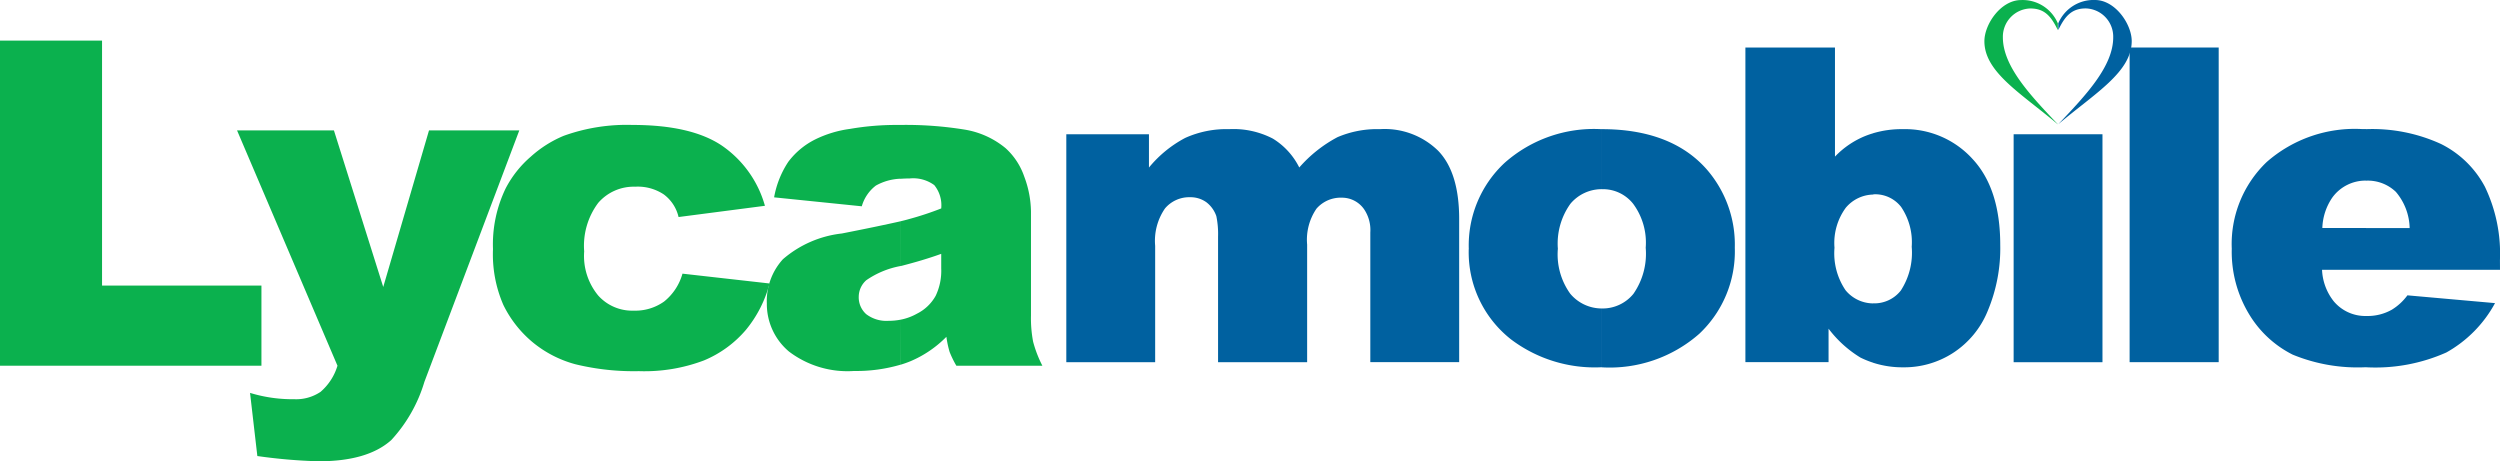
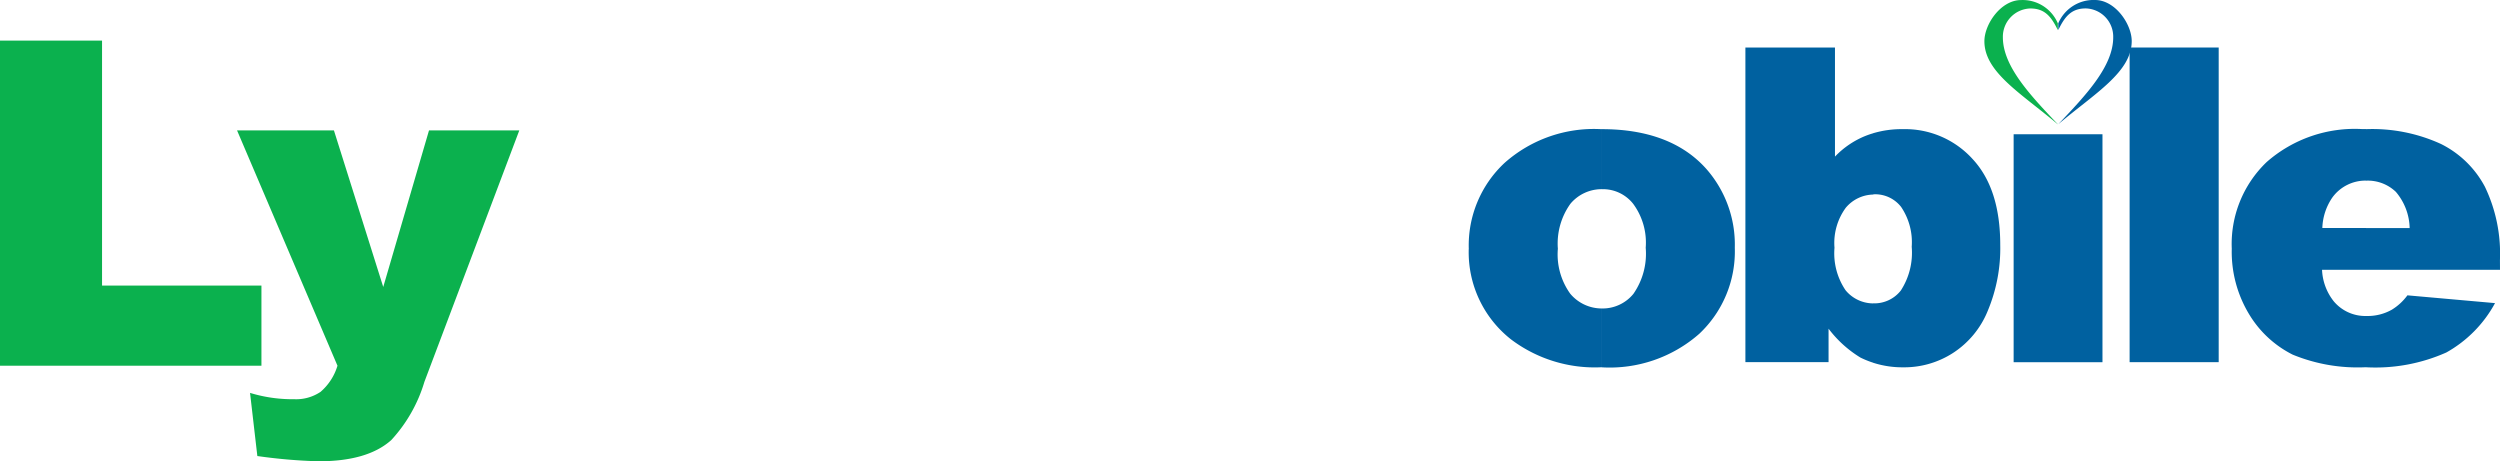
<svg xmlns="http://www.w3.org/2000/svg" id="LycaMobile" width="190.571" height="35.163" viewBox="0 0 190.571 35.163">
  <defs>
    <clipPath id="clip-path">
      <path id="Path_373" data-name="Path 373" d="M0-49.155H190.571V-84.318H0Z" transform="translate(0 84.318)" fill="#0061a0" />
    </clipPath>
    <clipPath id="clip-path-3">
      <path id="Path_384" data-name="Path 384" d="M0-49.155H190.571V-84.318H0Z" transform="translate(0 84.318)" fill="#0bb14e" />
    </clipPath>
  </defs>
  <g id="Group_69" data-name="Group 69" transform="translate(0 0)" clip-path="url(#clip-path)">
    <g id="Group_66" data-name="Group 66" transform="translate(81.283 9.845)">
-       <path id="Path_370" data-name="Path 370" d="M0-.544H6.3V1.994A9.016,9.016,0,0,1,9.067-.266a7.635,7.635,0,0,1,3.348-.667,6.512,6.512,0,0,1,3.33.722,5.4,5.4,0,0,1,2.013,2.2A10.228,10.228,0,0,1,20.672-.322a7.681,7.681,0,0,1,3.236-.611A5.823,5.823,0,0,1,28.347.716c1.072,1.111,1.6,2.852,1.6,5.2V16.829H23.174V6.939a2.823,2.823,0,0,0-.47-1.759,2.052,2.052,0,0,0-1.693-.889,2.446,2.446,0,0,0-1.938.834,4.182,4.182,0,0,0-.715,2.741v8.964h-6.79V7.254A6.676,6.676,0,0,0,11.437,5.7a2.249,2.249,0,0,0-.752-1.055,2.058,2.058,0,0,0-1.241-.389,2.417,2.417,0,0,0-1.919.852,4.337,4.337,0,0,0-.752,2.852v8.872H0Z" transform="translate(0 0.933)" fill="#0061a0" />
-     </g>
+       </g>
    <g id="Group_67" data-name="Group 67" transform="translate(111.963 9.845)">
      <path id="Path_371" data-name="Path 371" d="M-14.173,0c3.5,0,6.17,1.019,7.957,3.019A8.73,8.73,0,0,1-4.034,9.039,8.615,8.615,0,0,1-6.743,15.6a10.339,10.339,0,0,1-7.43,2.556V13.669a3.03,3.03,0,0,0,2.408-1.111,5.351,5.351,0,0,0,.94-3.519,4.977,4.977,0,0,0-.959-3.352,2.937,2.937,0,0,0-2.333-1.111h-.056ZM-24.312,9.131a8.591,8.591,0,0,1,2.727-6.557A10.262,10.262,0,0,1-14.23,0h.056V4.575a3.109,3.109,0,0,0-2.389,1.111,5.2,5.2,0,0,0-.959,3.427,5.131,5.131,0,0,0,.94,3.426,3.133,3.133,0,0,0,2.407,1.13v4.482h-.038a10.587,10.587,0,0,1-6.885-2.13,8.439,8.439,0,0,1-3.217-6.89" transform="translate(24.312 0)" fill="#0061a0" />
    </g>
    <g id="Group_68" data-name="Group 68" transform="translate(133.049 3.622)">
      <path id="Path_372" data-name="Path 372" d="M-13.595-9.14a7.591,7.591,0,0,1,2.276-.315A6.948,6.948,0,0,1-6-7.176c1.411,1.519,2.107,3.7,2.107,6.557A12.337,12.337,0,0,1-4.848,4.4,6.907,6.907,0,0,1-7.519,7.622,6.858,6.858,0,0,1-11.3,8.7a7.244,7.244,0,0,1-2.295-.352V3.825h.094a2.56,2.56,0,0,0,2.031-.982A5.3,5.3,0,0,0-10.642-.49a4.79,4.79,0,0,0-.809-3.038,2.507,2.507,0,0,0-1.956-.963.722.722,0,0,0-.188.018Zm-9.725-6.538h6.828v8.316a6.647,6.647,0,0,1,2.314-1.574c.188-.074.395-.148.583-.2v4.667a2.8,2.8,0,0,0-2.069,1,4.545,4.545,0,0,0-.865,3.056,5.018,5.018,0,0,0,.846,3.241,2.747,2.747,0,0,0,2.088,1V8.344a6.9,6.9,0,0,1-.959-.389,8.744,8.744,0,0,1-2.427-2.2V8.307H-23.32Z" transform="translate(23.32 15.678)" fill="#0061a0" />
    </g>
  </g>
  <path id="Path_374" data-name="Path 374" d="M368.071-59.777h6.772V-42.4h-6.772Z" transform="translate(-214.575 70.011)" fill="#0061a0" />
  <path id="Path_375" data-name="Path 375" d="M389.271-75.633h6.79v23.985h-6.79Z" transform="translate(-226.934 79.255)" fill="#0061a0" />
  <g id="Group_71" data-name="Group 71" transform="translate(0 0)" clip-path="url(#clip-path)">
    <g id="Group_70" data-name="Group 70" transform="translate(170.124 9.845)">
      <path id="Path_376" data-name="Path 376" d="M-28.583-14.991H-38.8v-3.186h3.33a4.4,4.4,0,0,0-1.054-2.76,3.089,3.089,0,0,0-2.257-.852H-38.8v-3.926a12.58,12.58,0,0,1,5.718,1.13,7.638,7.638,0,0,1,3.348,3.26,11.761,11.761,0,0,1,1.147,5.594ZM-38.8-11.472h.094a3.745,3.745,0,0,0,1.881-.482,4.192,4.192,0,0,0,1.185-1.093l6.678.593a9.472,9.472,0,0,1-3.706,3.76A13.291,13.291,0,0,1-38.8-7.564Zm0-3.519h-3.348a4.142,4.142,0,0,0,.884,2.389,3.136,3.136,0,0,0,2.464,1.13v3.908h-.056a13.015,13.015,0,0,1-5.531-.963,8.128,8.128,0,0,1-3.329-3.094A9.181,9.181,0,0,1-49.03-16.6,8.649,8.649,0,0,1-46.378-23.2a10.178,10.178,0,0,1,7.317-2.519h.264v3.926a3.129,3.129,0,0,0-2.558,1.278,4.348,4.348,0,0,0-.771,2.334h3.33Z" transform="translate(49.03 25.715)" fill="#0061a0" />
    </g>
  </g>
  <g id="Group_72" data-name="Group 72" transform="translate(0 3.095)">
    <path id="Path_378" data-name="Path 378" d="M0,0V24.783H19.929V18.674H7.779V0Z" fill="#0bb14e" />
  </g>
  <g id="Group_78" data-name="Group 78" transform="translate(0 0)" clip-path="url(#clip-path-3)">
    <g id="Group_73" data-name="Group 73" transform="translate(18.069 9.939)">
      <path id="Path_379" data-name="Path 379" d="M0,0H7.385l3.76,11.937L14.634,0h6.883L14.282,19.169a11.3,11.3,0,0,1-2.525,4.438c-1.208,1.083-3.054,1.617-5.539,1.617a40.931,40.931,0,0,1-4.67-.4L.991,20.011a11.056,11.056,0,0,0,3.367.481,3.334,3.334,0,0,0,2.009-.561,4.233,4.233,0,0,0,1.289-1.992Z" fill="#0bb14e" />
    </g>
    <g id="Group_74" data-name="Group 74" transform="translate(37.577 9.525)">
-       <path id="Path_380" data-name="Path 380" d="M-20.192-15.846l6.639.749a9.173,9.173,0,0,1-1.806,3.542,8.47,8.47,0,0,1-3.2,2.326,12.8,12.8,0,0,1-4.955.815,18.766,18.766,0,0,1-4.82-.521,8.628,8.628,0,0,1-3.326-1.724,8.628,8.628,0,0,1-2.186-2.807,9.648,9.648,0,0,1-.788-4.251,9.8,9.8,0,0,1,.964-4.625,8.142,8.142,0,0,1,1.915-2.42,8.766,8.766,0,0,1,2.511-1.591,14.166,14.166,0,0,1,5.24-.829q4.459,0,6.8,1.564a8.268,8.268,0,0,1,3.3,4.6l-6.584.856a2.978,2.978,0,0,0-1.127-1.724,3.579,3.579,0,0,0-2.186-.588,3.578,3.578,0,0,0-2.81,1.23,5.458,5.458,0,0,0-1.072,3.7,4.733,4.733,0,0,0,1.072,3.369,3.475,3.475,0,0,0,2.7,1.149,3.788,3.788,0,0,0,2.321-.695,4.158,4.158,0,0,0,1.4-2.126" transform="translate(34.637 27.181)" fill="#0bb14e" />
-     </g>
+       </g>
    <g id="Group_75" data-name="Group 75" transform="translate(58.457 9.525)">
-       <path id="Path_381" data-name="Path 381" d="M-14.2,0A27.957,27.957,0,0,1-9.322.347a6.534,6.534,0,0,1,3.177,1.43A5.182,5.182,0,0,1-4.733,3.93,7.815,7.815,0,0,1-4.217,6.6V14.53a9.542,9.542,0,0,0,.163,1.992,9.073,9.073,0,0,0,.706,1.832H-9.905a7.548,7.548,0,0,1-.516-1.056,7.655,7.655,0,0,1-.244-1.149,8.474,8.474,0,0,1-2.729,1.858,8.013,8.013,0,0,1-.8.281V14.851a4.145,4.145,0,0,0,1.289-.467A3.325,3.325,0,0,0-11.48,13.02a4.431,4.431,0,0,0,.421-2.085V9.825c-.964.348-1.968.642-3,.909l-.136.027V7.352c.271-.067.489-.12.665-.173a23.264,23.264,0,0,0,2.471-.815,2.432,2.432,0,0,0-.53-1.778,2.719,2.719,0,0,0-1.873-.508c-.258,0-.5.013-.733.027Zm-2.919,6.2-6.679-.682a7.17,7.17,0,0,1,1.086-2.714A5.812,5.812,0,0,1-20.658,1.1a8.6,8.6,0,0,1,2.647-.8A20.653,20.653,0,0,1-14.372,0h.176V4.1a4.126,4.126,0,0,0-1.846.522A3.026,3.026,0,0,0-17.114,6.2M-14.2,18.286a11.929,11.929,0,0,1-3.5.468,7.373,7.373,0,0,1-4.968-1.484,4.733,4.733,0,0,1-1.684-3.662,4.728,4.728,0,0,1,1.222-3.369,8.268,8.268,0,0,1,4.493-1.965c2.036-.4,3.5-.709,4.439-.922v3.409a6.742,6.742,0,0,0-2.566,1.069,1.692,1.692,0,0,0-.583,1.27,1.714,1.714,0,0,0,.57,1.323,2.538,2.538,0,0,0,1.7.508,4.787,4.787,0,0,0,.882-.08Z" transform="translate(24.35 0)" fill="#0bb14e" />
-     </g>
+       </g>
    <g id="Group_76" data-name="Group 76" transform="translate(151.274 0)">
      <path id="Path_382" data-name="Path 382" d="M-7.816-13.24c-2.1-2.211-4.189-4.415-4.189-6.626a2.154,2.154,0,0,1,2.091-2.2c1.049,0,1.574.549,2.1,1.655v-.518a2.916,2.916,0,0,0-2.8-1.779c-1.543,0-2.8,1.84-2.8,3.139,0,2.366,2.8,3.966,5.591,6.332" transform="translate(13.407 22.712)" fill="#0bb14e" />
    </g>
    <g id="Group_77" data-name="Group 77" transform="translate(156.898 0)">
      <path id="Path_383" data-name="Path 383" d="M0-2.486A2.923,2.923,0,0,1,2.8-4.264c1.543,0,2.8,1.84,2.8,3.139C5.591,1.241,2.8,2.841,0,5.207,2.1,3,4.189.792,4.189-1.419A2.154,2.154,0,0,0,2.1-3.622c-1.049,0-1.574.549-2.1,1.654Z" transform="translate(0 4.264)" fill="#0061a0" />
    </g>
  </g>
</svg>